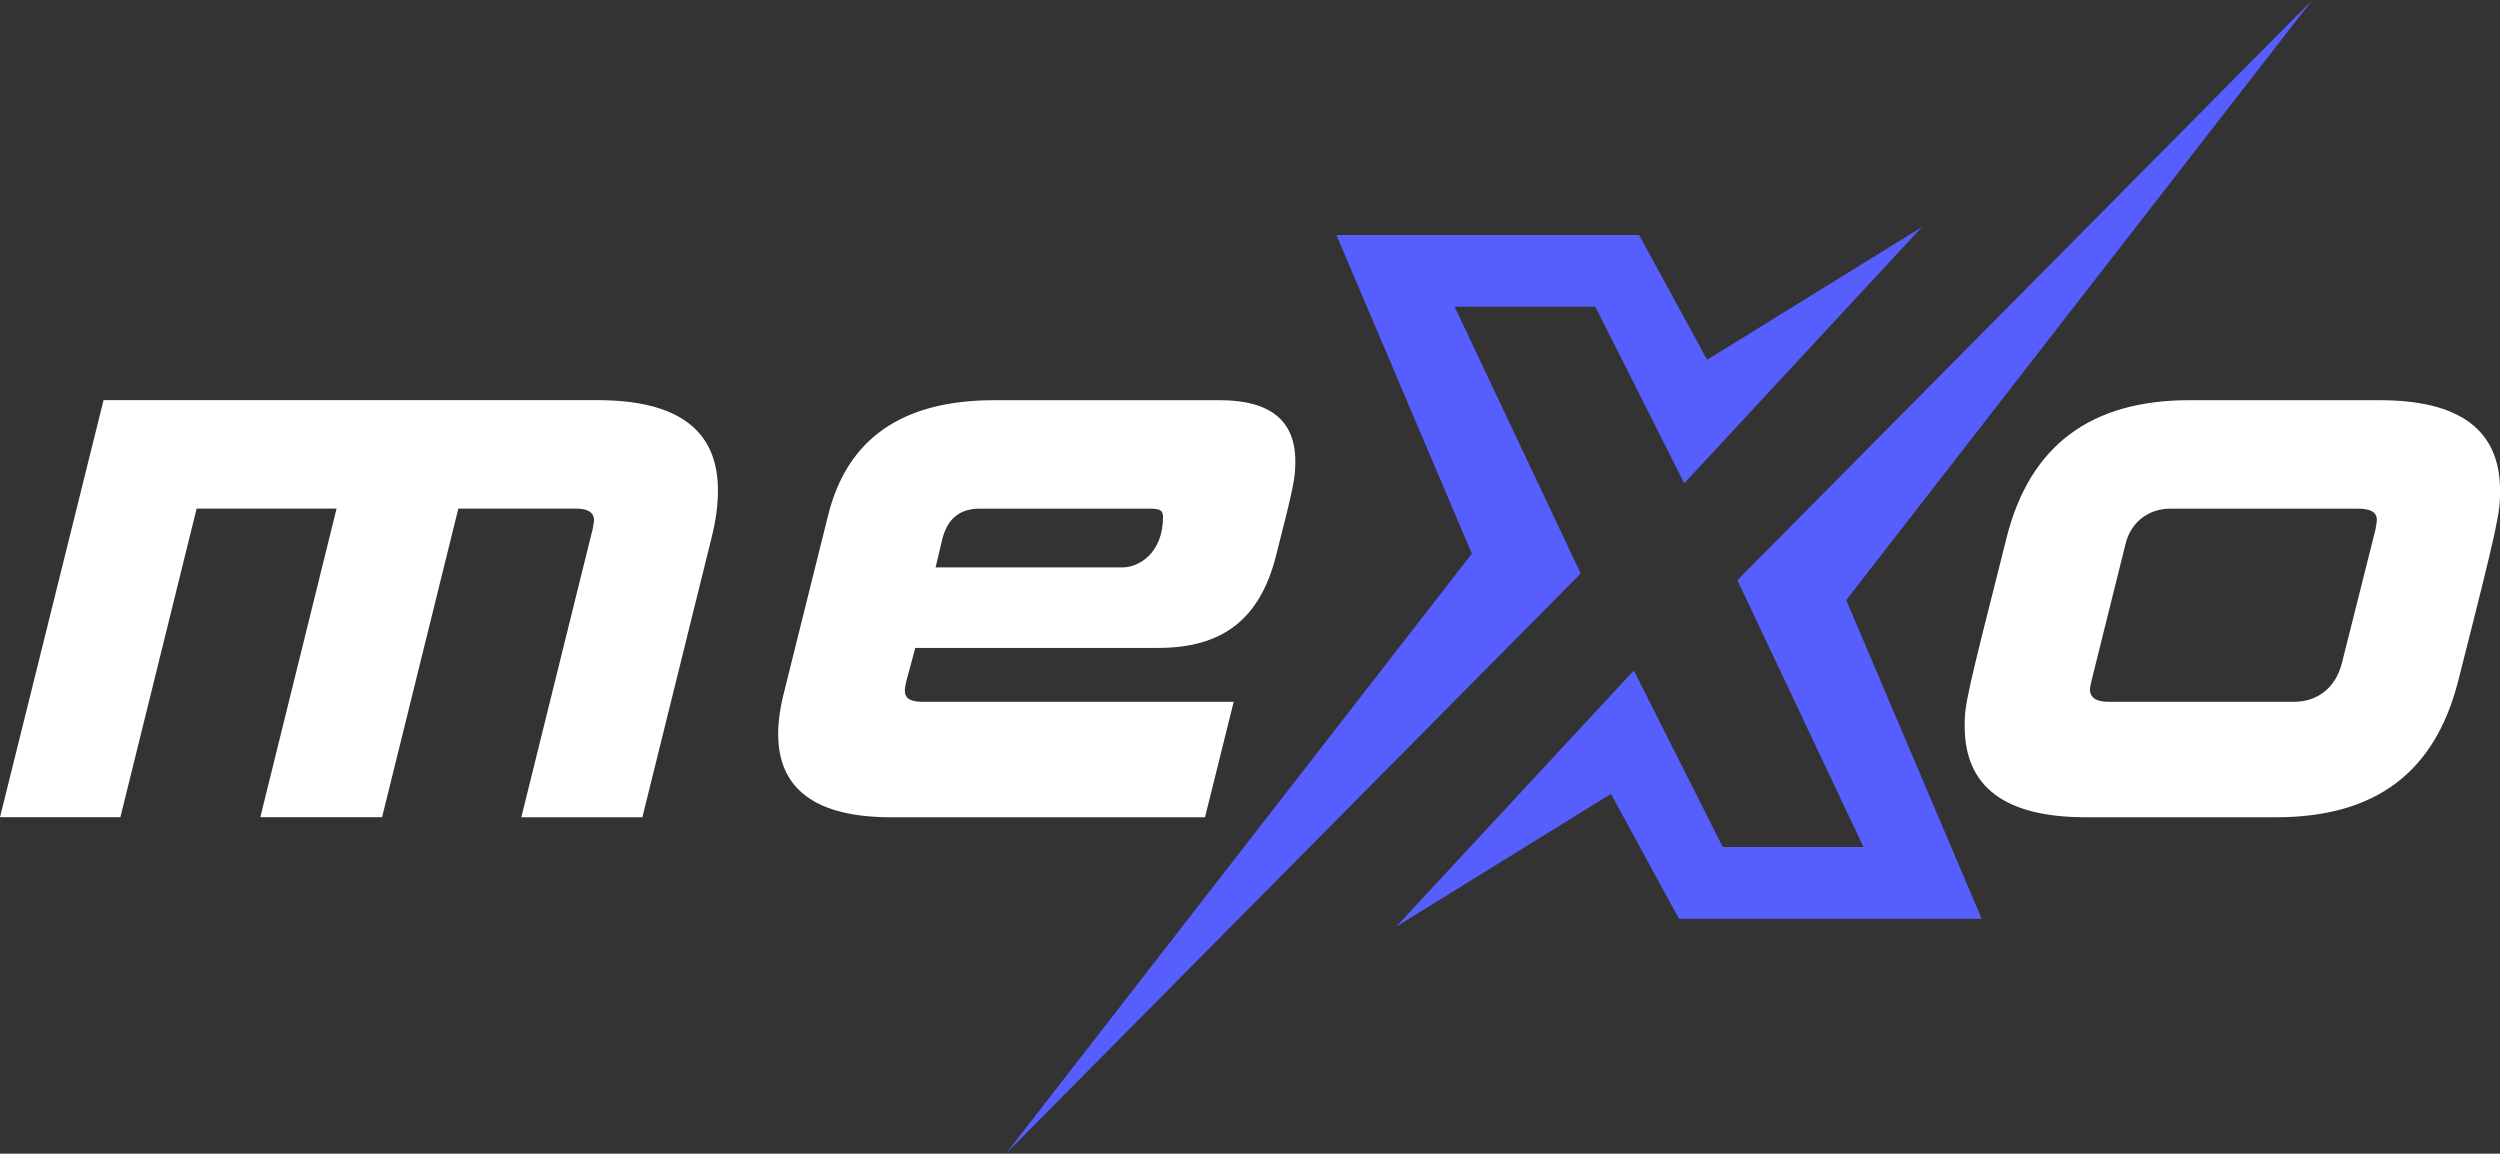
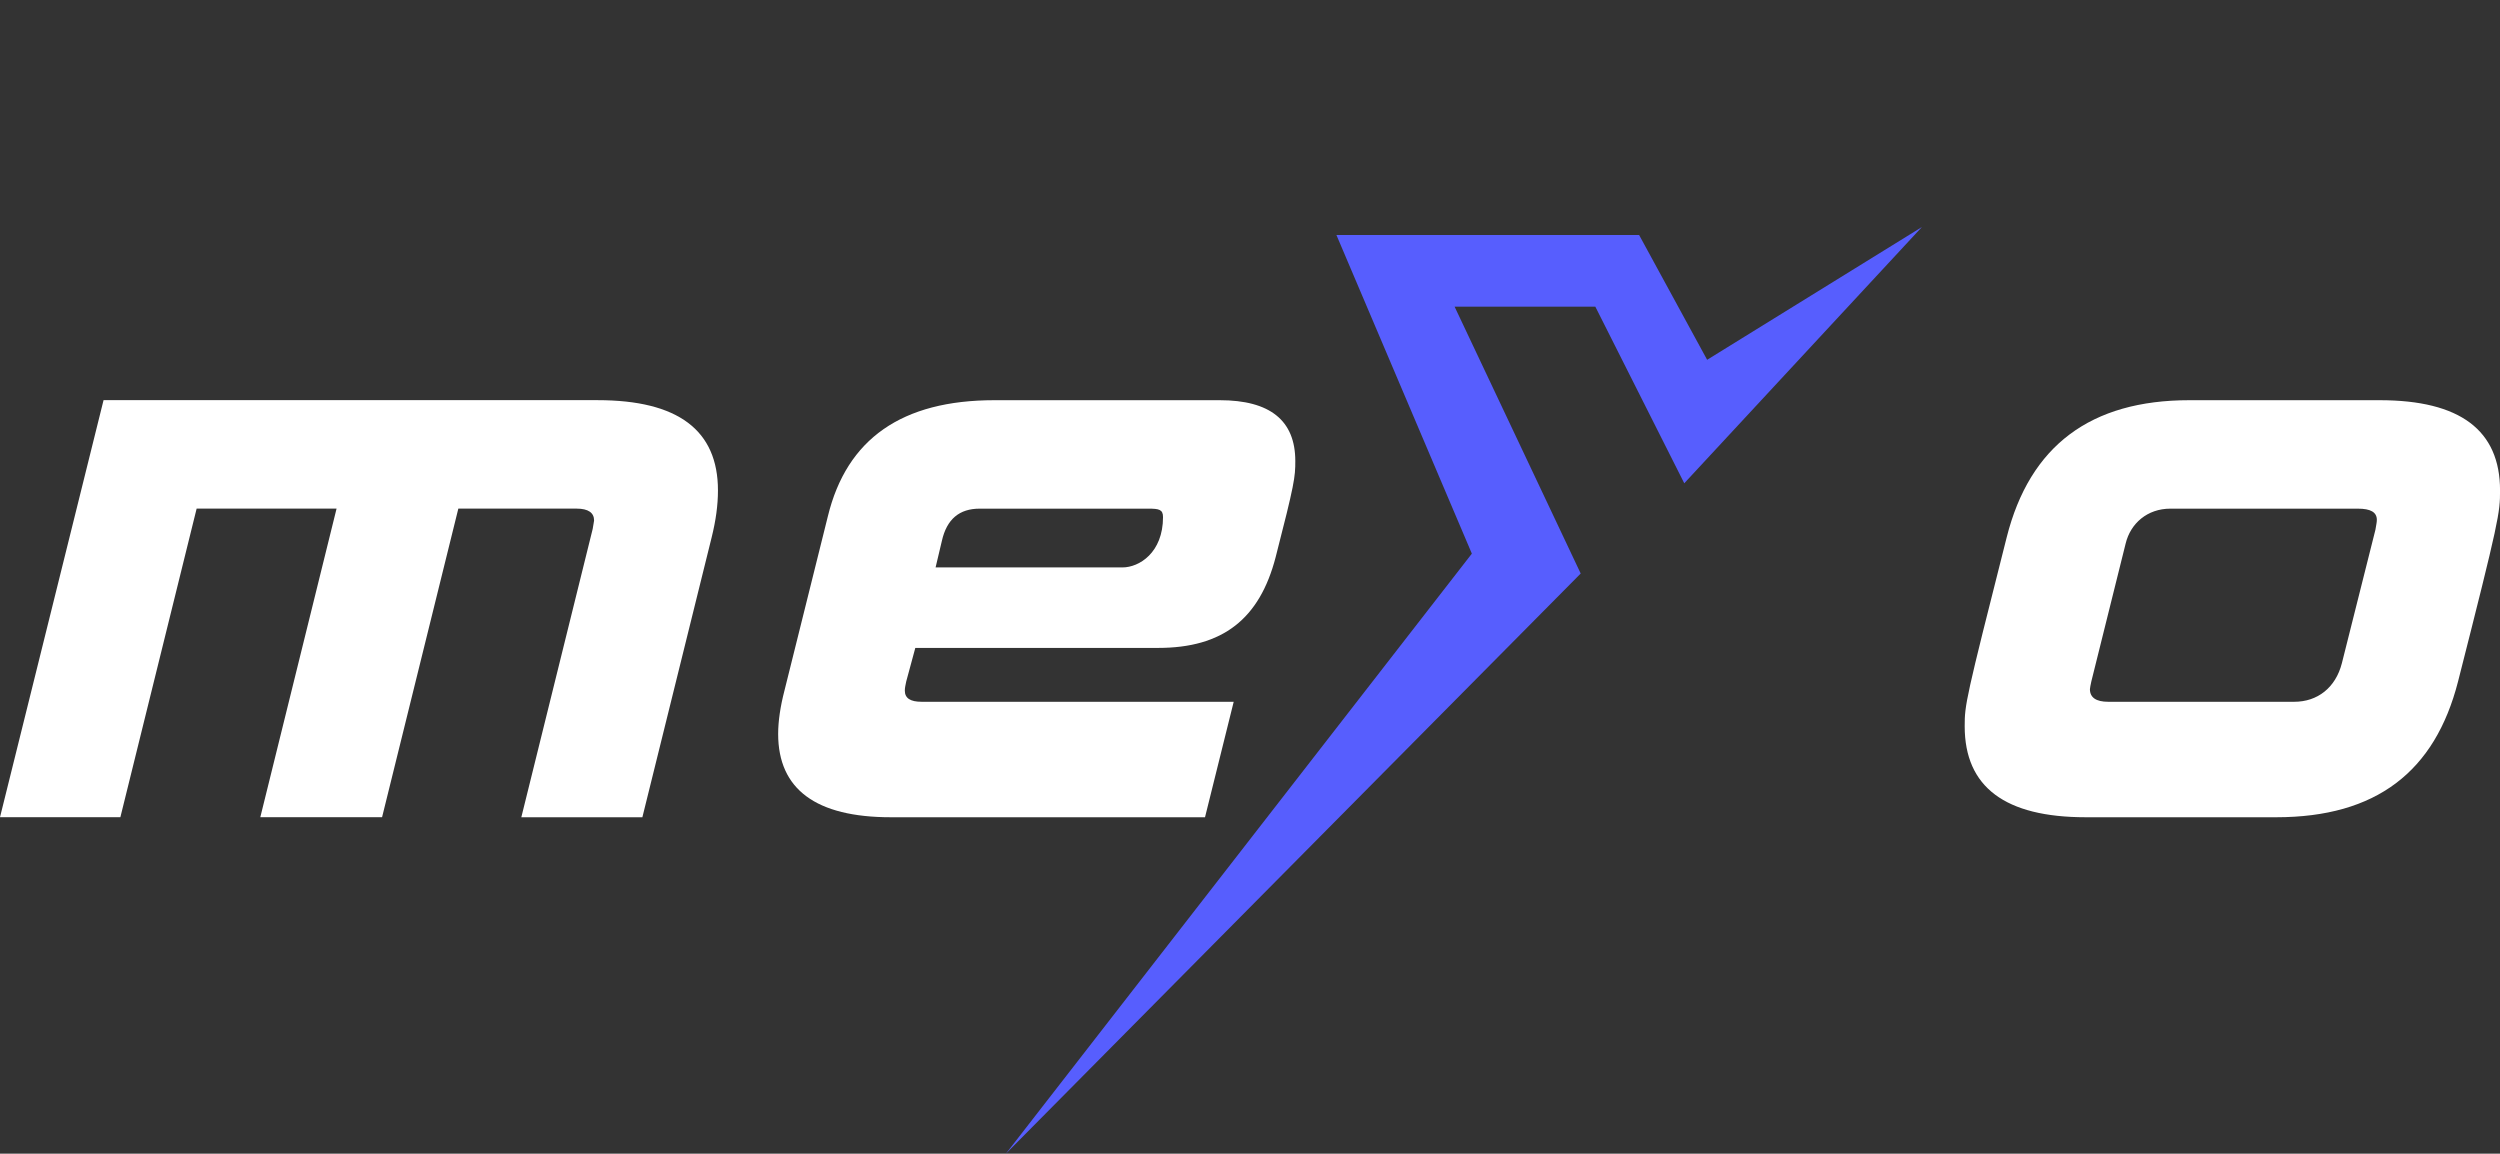
<svg xmlns="http://www.w3.org/2000/svg" id="Layer_1" viewBox="0 0 627.44 289.55">
  <rect x="0" y="0" width="627.44" height="289.55" fill="#333333" stroke="none" />
  <polygon points="396.72 143.94 365.07 76.97 400.39 76.97 422.71 121.29 482.35 56.98 428.45 90.3 411.38 58.98 335.41 58.98 369.4 138.95 252.45 289.55 396.72 143.94" style="fill:#575efe;" />
-   <polygon points="580.32 0 436.04 145.61 467.69 212.58 432.37 212.58 410.05 168.27 350.41 232.57 404.31 199.25 421.38 230.58 497.35 230.58 463.36 150.61 580.32 0" style="fill:#575efe;" />
  <path d="M161.22,205.11h-30.38l17.91-72.36c.18-1.23.35-1.93.35-2.11,0-1.93-1.41-2.99-4.39-2.99h-29.68l-19.14,77.45h-30.56l19.14-77.45h-35.12l-19.14,77.45H0l25.99-104.67h123.99c20.2,0,30.21,7.55,30.21,22.66,0,3.69-.53,7.55-1.58,11.77l-17.39,70.25Z" style="fill:#fff;" />
  <path d="M290.66,162.61h-60.94l-2.28,8.43c-.18.88-.35,1.58-.35,2.28,0,1.93,1.41,2.81,4.21,2.81h78.33l-7.2,28.98h-78.85c-18.79,0-28.28-7.02-28.28-20.9,0-3.16.53-6.85,1.58-10.89l10.89-43.73c4.74-19.49,18.62-29.15,41.8-29.15h56.55c12.64,0,18.97,5.09,18.97,15.28,0,4.04-.18,5.62-4.92,24.06-4.04,15.63-13.35,22.83-29.5,22.83ZM245.87,127.66c-5.09,0-8.25,2.63-9.48,8.08l-1.58,6.67h46.89c4.21,0,10.19-3.69,10.19-12.64,0-1.93-1.05-2.11-3.69-2.11h-42.32Z" style="fill:#fff;" />
  <path d="M571.24,205.11h-47.77c-20.2,0-30.38-7.55-30.38-22.83,0-5.44.18-6.5,10.54-47.42,5.8-23.01,21.07-34.42,45.84-34.42h47.77c20.2,0,30.21,7.55,30.21,22.66,0,5.62-.18,7.2-10.54,47.94-5.8,22.65-20.55,34.07-45.66,34.07ZM544.72,127.66c-5.8,0-10.01,3.69-11.24,8.78l-8.61,34.6c-.17.88-.35,1.58-.35,1.93,0,2.11,1.58,3.16,4.57,3.16h46.72c5.8,0,10.36-3.51,11.94-9.66l8.43-33.54c.18-1.23.35-1.76.35-2.46,0-1.93-1.58-2.81-4.74-2.81h-47.07Z" style="fill:#fff;" />
</svg>